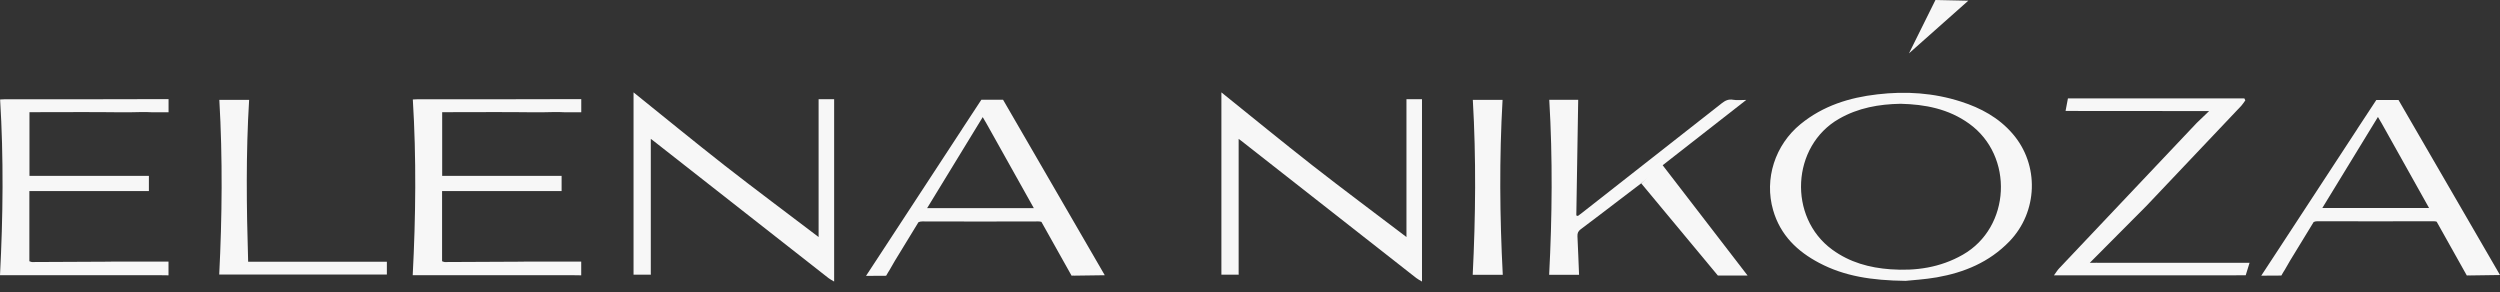
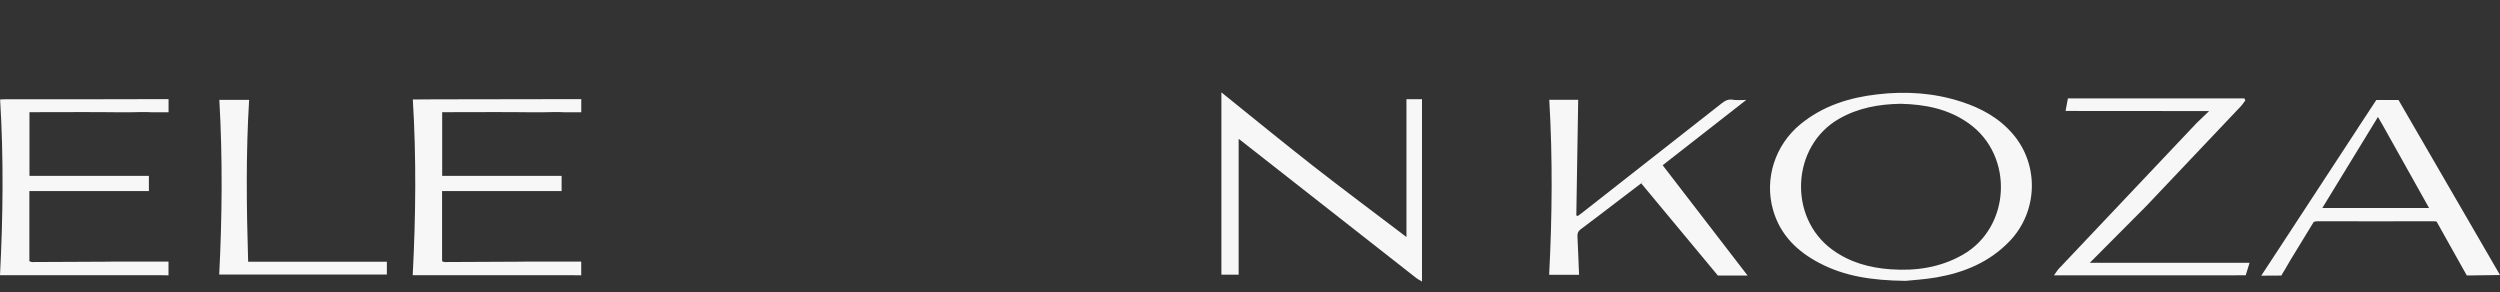
<svg xmlns="http://www.w3.org/2000/svg" width="154" height="18" viewBox="0 0 154 18" fill="none">
  <rect x="0" y="0" width="154" height="18" fill="#333333" stroke="none" />
  <path d="M6.842 16.119C5.218 16.129 3.594 16.135 1.97 16.142C1.931 16.142 1.891 16.119 1.809 16.092C1.809 14.647 1.809 13.198 1.809 11.769C4.261 11.769 6.723 11.769 9.172 11.769C9.172 11.455 9.172 11.118 9.172 10.835C6.693 10.835 4.235 10.835 1.815 10.835C1.815 9.547 1.815 8.244 1.815 6.91C1.984 6.91 2.099 6.91 2.211 6.91C3.951 6.91 5.693 6.894 7.433 6.917H7.954C8.436 6.91 8.918 6.887 9.4 6.917H10.383V6.105C7.02 6.118 3.657 6.115 0.29 6.115C0.198 6.115 0.106 6.125 0.007 6.128C0.228 9.742 0.188 13.336 0 16.954C0.116 16.954 0.198 16.954 0.281 16.954C3.502 16.954 6.723 16.957 9.941 16.954C10.129 16.954 10.271 16.957 10.38 16.96V16.116H6.842V16.119Z" fill="#F7F7F7" />
  <path d="M15.286 16.123C15.184 12.769 15.144 9.452 15.346 6.152C14.709 6.152 14.111 6.152 13.511 6.152C13.719 9.766 13.682 13.37 13.504 16.912C16.947 16.912 20.389 16.912 23.831 16.912V16.123H15.286Z" fill="#F7F7F7" />
-   <path d="M32.265 16.119C30.641 16.129 29.017 16.135 27.393 16.142C27.354 16.142 27.314 16.119 27.232 16.092C27.232 14.647 27.232 13.198 27.232 11.769C29.684 11.769 32.146 11.769 34.595 11.769C34.595 11.455 34.595 11.118 34.595 10.835C32.116 10.835 29.657 10.835 27.238 10.835C27.238 9.547 27.238 8.244 27.238 6.91C27.407 6.91 27.522 6.91 27.634 6.91C29.374 6.91 31.116 6.894 32.856 6.917H33.377C33.859 6.91 34.341 6.887 34.823 6.917H35.806V6.105C32.443 6.118 29.08 6.115 25.713 6.115C25.621 6.115 25.529 6.125 25.43 6.128C25.651 9.742 25.611 13.336 25.423 16.954C25.538 16.954 25.621 16.954 25.703 16.954C28.925 16.954 32.146 16.957 35.364 16.954C35.552 16.954 35.694 16.957 35.803 16.96V16.116H32.265V16.119Z" fill="#F7F7F7" />
-   <path d="M50.426 6.109C50.426 8.928 50.426 11.726 50.426 14.601C48.453 13.099 46.529 11.67 44.637 10.192C42.749 8.713 40.891 7.191 39.026 5.69C39.026 9.472 39.026 13.198 39.026 16.918C39.403 16.918 39.736 16.918 40.092 16.918C40.092 16.882 40.089 16.846 40.089 16.809V8.555C40.142 8.591 40.185 8.621 40.224 8.654C43.825 11.479 47.426 14.301 51.03 17.126C51.129 17.205 51.248 17.261 51.383 17.344C51.383 13.555 51.383 9.835 51.383 6.112C51.083 6.109 50.74 6.109 50.426 6.109Z" fill="#F7F7F7" />
-   <path d="M117.593 3.287L119.224 7.62939e-06L121.247 0.043L117.593 3.287Z" fill="#F7F7F7" />
+   <path d="M32.265 16.119C30.641 16.129 29.017 16.135 27.393 16.142C27.354 16.142 27.314 16.119 27.232 16.092C27.232 14.647 27.232 13.198 27.232 11.769C29.684 11.769 32.146 11.769 34.595 11.769C34.595 11.455 34.595 11.118 34.595 10.835C32.116 10.835 29.657 10.835 27.238 10.835C27.238 9.547 27.238 8.244 27.238 6.91C27.407 6.91 27.522 6.91 27.634 6.91C29.374 6.91 31.116 6.894 32.856 6.917H33.377C33.859 6.91 34.341 6.887 34.823 6.917H35.806V6.105C25.621 6.115 25.529 6.125 25.43 6.128C25.651 9.742 25.611 13.336 25.423 16.954C25.538 16.954 25.621 16.954 25.703 16.954C28.925 16.954 32.146 16.957 35.364 16.954C35.552 16.954 35.694 16.957 35.803 16.96V16.116H32.265V16.119Z" fill="#F7F7F7" />
  <path d="M117.382 17.301C115.286 17.274 113.609 17.014 112.055 16.192C110.724 15.489 109.672 14.495 109.226 12.951C108.665 11.017 109.345 8.924 110.916 7.644C112.309 6.508 113.926 6.01 115.646 5.812C117.388 5.607 119.114 5.716 120.801 6.261C122.012 6.65 123.118 7.241 123.979 8.241C125.636 10.155 125.54 13.053 123.775 14.875C122.534 16.156 120.992 16.786 119.316 17.083C118.557 17.215 117.781 17.258 117.382 17.301ZM117.078 6.393C115.748 6.416 114.467 6.64 113.282 7.32C110.355 8.993 110.127 13.383 112.87 15.38C113.946 16.166 115.164 16.495 116.451 16.588C118.012 16.7 119.517 16.486 120.91 15.69C123.861 14.007 124.072 9.607 121.299 7.617C120.025 6.7 118.583 6.429 117.078 6.393Z" fill="#F7F7F7" />
  <path d="M101.095 11.294C100.63 11.648 100.184 11.984 99.742 12.324C98.953 12.925 98.171 13.529 97.375 14.12C97.217 14.238 97.161 14.361 97.171 14.559C97.21 15.344 97.237 16.13 97.27 16.928C96.659 16.928 96.055 16.928 95.428 16.928C95.613 13.341 95.649 9.753 95.435 6.149C96.039 6.149 96.643 6.149 97.217 6.149C97.177 8.522 97.141 10.895 97.101 13.271C97.134 13.281 97.164 13.294 97.197 13.304C97.286 13.235 97.379 13.169 97.468 13.1C100.333 10.855 103.201 8.611 106.062 6.36C106.277 6.192 106.475 6.096 106.755 6.145C107 6.188 107.257 6.155 107.571 6.155C105.825 7.519 104.115 8.852 102.419 10.179" fill="#F7F7F7" />
-   <path d="M90.726 6.152C91.34 6.152 91.93 6.152 92.558 6.152C92.353 9.73 92.383 13.324 92.571 16.928C91.95 16.928 91.353 16.928 90.719 16.928C90.897 13.347 90.934 9.756 90.726 6.152Z" fill="#F7F7F7" />
  <path d="M86.638 6.109C86.638 8.928 86.638 11.726 86.638 14.601C84.664 13.099 82.74 11.67 80.849 10.192C78.961 8.713 77.103 7.191 75.238 5.69C75.238 9.472 75.238 13.198 75.238 16.918C75.614 16.918 75.947 16.918 76.304 16.918C76.304 16.882 76.3 16.846 76.3 16.809V8.555C76.353 8.591 76.396 8.621 76.436 8.654C80.037 11.479 83.638 14.301 87.242 17.126C87.341 17.205 87.46 17.261 87.595 17.344C87.595 13.555 87.595 9.835 87.595 6.112C87.291 6.109 86.951 6.109 86.638 6.109Z" fill="#F7F7F7" />
  <path d="M101.099 11.294L105.819 16.971C106.429 16.971 107.04 16.971 107.65 16.971C105.871 14.66 104.092 12.35 102.313 10.04C101.911 10.459 101.505 10.878 101.099 11.294Z" fill="#F7F7F7" />
  <path d="M129.18 16.186L128.731 16.189C129.892 15.021 131.054 13.852 132.219 12.684C134.17 10.628 136.12 8.571 138.068 6.512C138.16 6.413 138.23 6.291 138.312 6.182C138.292 6.142 138.272 6.103 138.253 6.063C134.642 6.063 131.034 6.063 127.384 6.063C127.341 6.287 127.295 6.548 127.239 6.835H127.269L136.081 6.842C135.843 7.07 135.606 7.301 135.365 7.528C135.338 7.555 135.315 7.578 135.289 7.604C132.47 10.581 129.651 13.558 126.836 16.539C126.737 16.644 126.661 16.773 126.523 16.961C126.75 16.961 126.866 16.961 126.981 16.961C129.285 16.961 131.592 16.961 133.896 16.961C134.17 16.961 134.444 16.961 134.721 16.961C135.13 16.961 135.536 16.961 135.946 16.961C136.655 16.961 137.365 16.965 138.074 16.958C138.088 16.958 138.101 16.958 138.114 16.958C138.187 16.958 138.259 16.958 138.335 16.958C138.414 16.701 138.494 16.446 138.573 16.189H129.18V16.186Z" fill="#F7F7F7" />
  <path d="M147.749 6.162H146.379L145.214 7.934L145.221 7.928L140.326 15.407C139.897 16.057 139.478 16.701 139.293 16.981C139.705 16.978 140.118 16.978 140.531 16.974C140.573 16.902 140.616 16.826 140.659 16.753C140.686 16.717 140.709 16.681 140.735 16.634C140.847 16.44 140.96 16.245 141.072 16.05L142.521 13.677C142.587 13.644 142.663 13.628 142.758 13.628C145.141 13.634 147.528 13.638 149.911 13.628C149.987 13.628 150.046 13.638 150.099 13.657L151.954 16.968C152.006 16.968 152.063 16.965 152.115 16.965V16.968L154 16.941L147.749 6.162ZM143.055 12.812L146.481 7.205C146.567 7.35 146.653 7.495 146.736 7.641L149.63 12.812C147.415 12.812 145.267 12.812 143.055 12.812Z" fill="#F7F7F7" />
-   <path d="M61.787 6.142H60.453L59.268 7.947L59.275 7.94L54.38 15.419C53.951 16.07 53.532 16.713 53.347 16.994C53.76 16.99 54.172 16.99 54.585 16.987C54.628 16.915 54.671 16.839 54.714 16.766C54.74 16.73 54.763 16.693 54.789 16.647C54.902 16.452 55.014 16.258 55.126 16.063L56.575 13.69C56.641 13.657 56.717 13.64 56.813 13.64C59.196 13.647 61.582 13.65 63.965 13.64C64.041 13.64 64.1 13.65 64.153 13.67L66.008 16.98C66.061 16.98 66.117 16.977 66.17 16.977V16.98L68.054 16.954L61.787 6.142ZM57.11 12.822L60.536 7.214C60.621 7.359 60.707 7.505 60.79 7.65L63.684 12.822C61.47 12.822 59.321 12.822 57.11 12.822Z" fill="#F7F7F7" />
</svg>